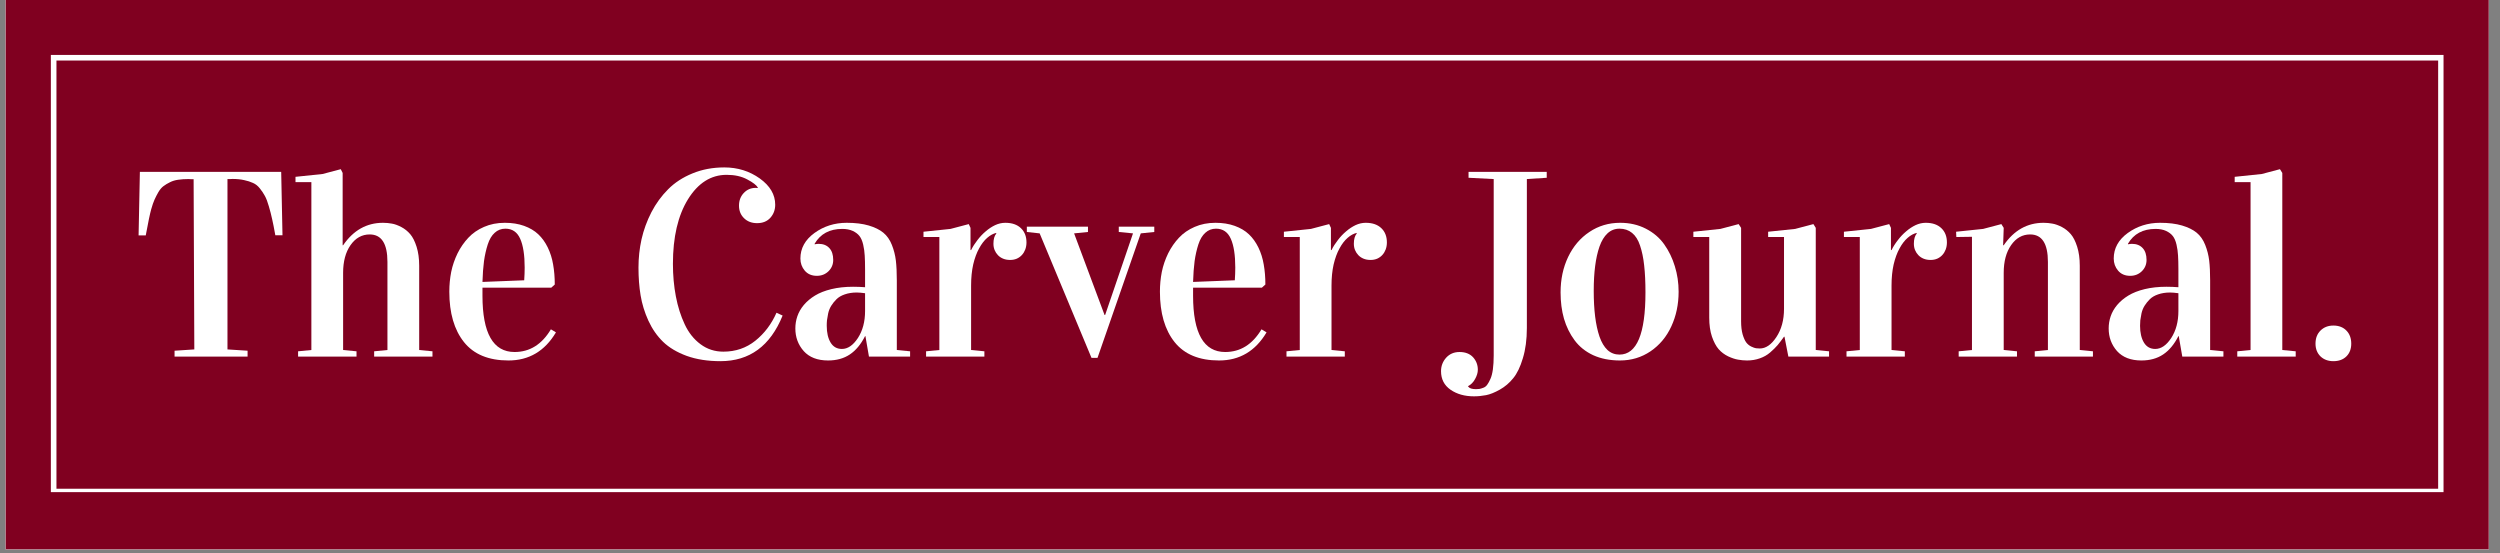
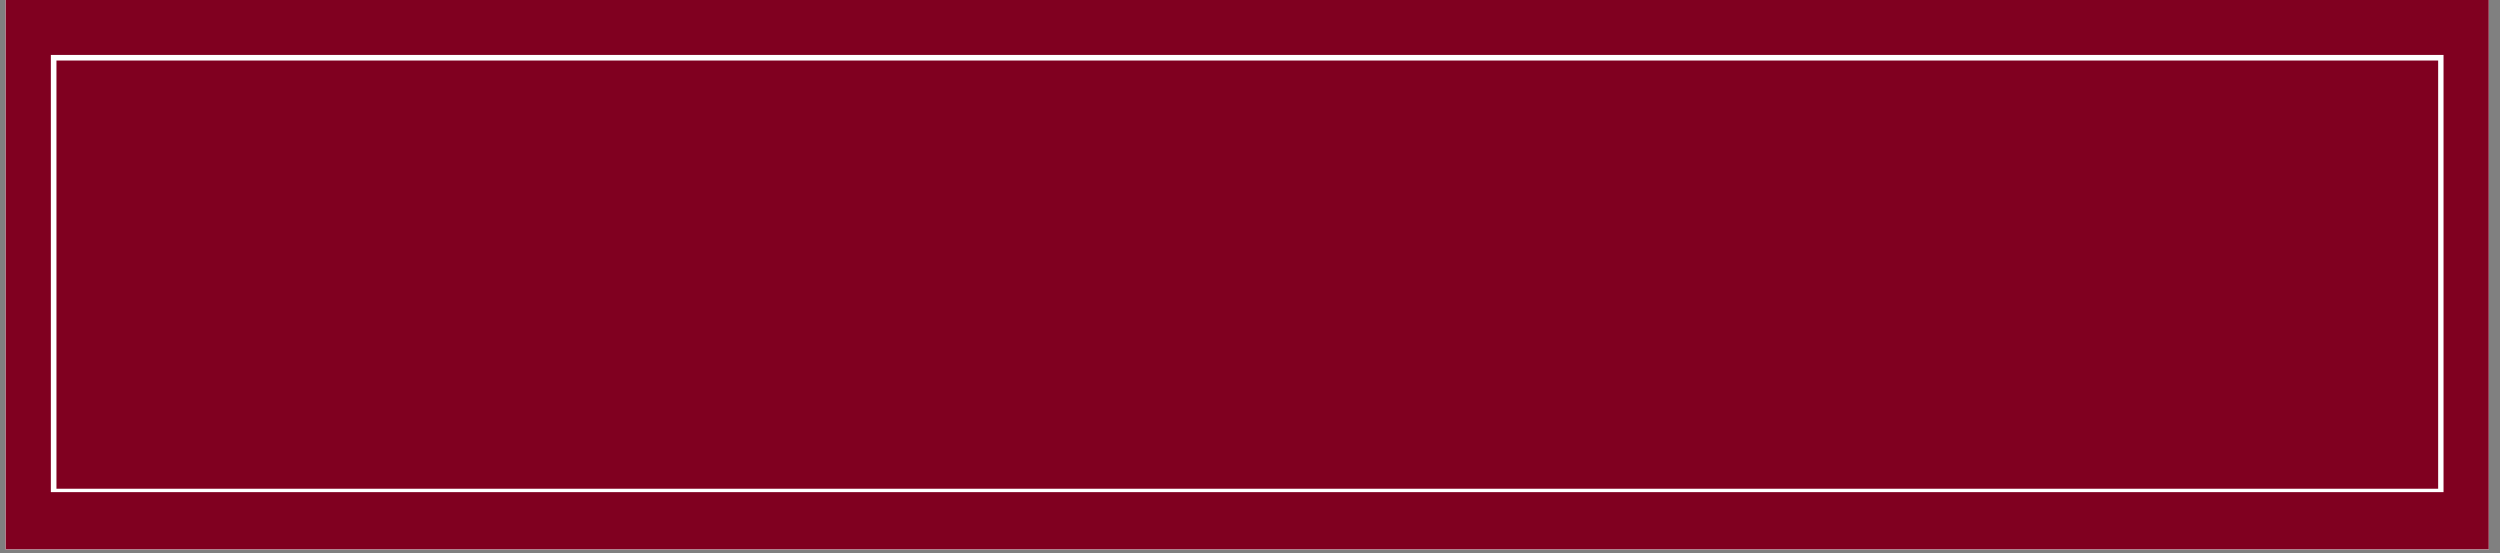
<svg xmlns="http://www.w3.org/2000/svg" width="443" zoomAndPan="magnify" viewBox="0 0 332.25 73.5" height="98" preserveAspectRatio="xMidYMid meet" version="1.0">
  <rect x="0" y="0" width="332.25" height="73.5" fill="#808080" stroke="none" />
  <defs>
    <g />
    <clipPath id="2958564b74">
      <path d="M 0.75 0 L 330.754 0 L 330.754 73.004 L 0.75 73.004 Z M 0.75 0 " clip-rule="nonzero" />
    </clipPath>
    <clipPath id="c64653b296">
      <path d="M 0.75 0 L 330.754 0 L 330.754 73.004 L 0.75 73.004 Z M 0.75 0 " clip-rule="nonzero" />
    </clipPath>
    <clipPath id="07dd11b7c0">
      <rect x="0" width="331" y="0" height="74" />
    </clipPath>
    <clipPath id="015c5612fa">
-       <rect x="0" width="299" y="0" height="44" />
-     </clipPath>
+       </clipPath>
    <clipPath id="bb7edbd64d">
      <path d="M 6.758 7.301 L 324.746 7.301 L 324.746 65.406 L 6.758 65.406 Z M 6.758 7.301 " clip-rule="nonzero" />
    </clipPath>
  </defs>
  <g clip-path="url(#2958564b74)">
    <path fill="#ffffff" d="M 0.75 0 L 330.754 0 L 330.754 73.004 L 0.75 73.004 Z M 0.75 0 " fill-opacity="1" fill-rule="nonzero" />
    <path fill="#ffffff" d="M 0.75 0 L 330.754 0 L 330.754 73.004 L 0.75 73.004 Z M 0.75 0 " fill-opacity="1" fill-rule="nonzero" />
    <g transform="matrix(1, 0, 0, 1, 0, 0)">
      <g clip-path="url(#07dd11b7c0)">
        <g clip-path="url(#c64653b296)">
          <path fill="#800020" d="M 0.75 -0.043 L 330.789 -0.043 L 330.789 73.047 L 0.75 73.047 Z M 0.75 -0.043 " fill-opacity="1" fill-rule="nonzero" />
        </g>
      </g>
    </g>
  </g>
  <g transform="matrix(1, 0, 0, 1, 16, 14)">
    <g clip-path="url(#015c5612fa)">
      <g fill="#ffffff" fill-opacity="1">
        <g transform="translate(1.387, 33.391)">
          <g>
            <path d="M 1.031 -16.109 L 1.203 -24.547 L 19.984 -24.547 L 20.156 -16.125 L 19.203 -16.125 C 19.047 -17.008 18.906 -17.723 18.781 -18.266 C 18.664 -18.805 18.52 -19.375 18.344 -19.969 C 18.176 -20.562 18 -21.023 17.812 -21.359 C 17.633 -21.691 17.41 -22.023 17.141 -22.359 C 16.879 -22.691 16.578 -22.93 16.234 -23.078 C 15.898 -23.234 15.508 -23.359 15.062 -23.453 C 14.613 -23.555 14.098 -23.609 13.516 -23.609 C 13.473 -23.609 13.379 -23.602 13.234 -23.594 C 13.086 -23.594 12.957 -23.594 12.844 -23.594 L 12.844 -0.953 L 15.516 -0.781 L 15.516 0 L 5.812 0 L 5.812 -0.781 L 8.438 -0.953 L 8.344 -23.578 C 8.227 -23.578 8.098 -23.578 7.953 -23.578 C 7.805 -23.586 7.711 -23.594 7.672 -23.594 C 7.148 -23.594 6.688 -23.562 6.281 -23.5 C 5.883 -23.445 5.523 -23.336 5.203 -23.172 C 4.879 -23.016 4.594 -22.844 4.344 -22.656 C 4.102 -22.477 3.879 -22.219 3.672 -21.875 C 3.473 -21.531 3.301 -21.195 3.156 -20.875 C 3.008 -20.551 2.859 -20.113 2.703 -19.562 C 2.547 -19.008 2.305 -17.859 1.984 -16.109 Z M 1.031 -16.109 " />
          </g>
        </g>
      </g>
      <g fill="#ffffff" fill-opacity="1">
        <g transform="translate(22.569, 33.391)">
          <g>
            <path d="M 0.703 -23.188 L 0.703 -23.891 L 4.297 -24.266 L 6.719 -24.906 L 6.969 -24.406 L 6.969 -14.797 L 7.031 -14.797 C 8.395 -16.785 10.16 -17.781 12.328 -17.781 C 12.742 -17.781 13.141 -17.742 13.516 -17.672 C 13.891 -17.609 14.305 -17.457 14.766 -17.219 C 15.223 -16.977 15.617 -16.66 15.953 -16.266 C 16.285 -15.879 16.566 -15.32 16.797 -14.594 C 17.023 -13.875 17.141 -13.035 17.141 -12.078 L 17.141 -0.875 L 18.906 -0.703 L 18.906 0 L 11.156 0 L 11.156 -0.703 L 12.922 -0.875 L 12.922 -12.578 C 12.922 -15.016 12.133 -16.234 10.562 -16.234 C 9.531 -16.234 8.68 -15.758 8.016 -14.812 C 7.359 -13.875 7.031 -12.645 7.031 -11.125 L 7.031 -0.875 L 8.812 -0.703 L 8.812 0 L 1.047 0 L 1.047 -0.703 L 2.812 -0.875 L 2.812 -23.188 Z M 0.703 -23.188 " />
          </g>
        </g>
      </g>
      <g fill="#ffffff" fill-opacity="1">
        <g transform="translate(42.323, 33.391)">
          <g>
            <path d="M 1.391 -8.625 C 1.391 -9.52 1.473 -10.395 1.641 -11.25 C 1.816 -12.102 2.098 -12.926 2.484 -13.719 C 2.879 -14.508 3.359 -15.203 3.922 -15.797 C 4.484 -16.398 5.176 -16.879 6 -17.234 C 6.832 -17.598 7.754 -17.781 8.766 -17.781 C 9.723 -17.781 10.578 -17.645 11.328 -17.375 C 12.086 -17.102 12.719 -16.727 13.219 -16.25 C 13.727 -15.77 14.148 -15.18 14.484 -14.484 C 14.816 -13.797 15.051 -13.047 15.188 -12.234 C 15.332 -11.422 15.406 -10.535 15.406 -9.578 L 14.938 -9.156 L 5.797 -9.156 L 5.797 -8.094 C 5.797 -3.102 7.219 -0.609 10.062 -0.609 C 12.082 -0.609 13.691 -1.613 14.891 -3.625 L 15.562 -3.219 C 14.082 -0.727 11.977 0.516 9.25 0.516 C 6.613 0.516 4.645 -0.297 3.344 -1.922 C 2.039 -3.555 1.391 -5.789 1.391 -8.625 Z M 5.797 -9.922 L 11.344 -10.141 C 11.383 -10.723 11.406 -11.285 11.406 -11.828 C 11.406 -13.492 11.207 -14.77 10.812 -15.656 C 10.414 -16.551 9.758 -17 8.844 -17 C 8.289 -17 7.816 -16.816 7.422 -16.453 C 7.023 -16.098 6.719 -15.582 6.5 -14.906 C 6.281 -14.227 6.113 -13.488 6 -12.688 C 5.895 -11.895 5.828 -10.973 5.797 -9.922 Z M 5.797 -9.922 " />
          </g>
        </g>
      </g>
      <g fill="#ffffff" fill-opacity="1">
        <g transform="translate(59.206, 33.391)">
          <g />
        </g>
      </g>
      <g fill="#ffffff" fill-opacity="1">
        <g transform="translate(67.166, 33.391)">
          <g>
            <path d="M 1.688 -11.828 C 1.688 -13.098 1.82 -14.352 2.094 -15.594 C 2.375 -16.832 2.812 -18.031 3.406 -19.188 C 4.008 -20.344 4.75 -21.359 5.625 -22.234 C 6.5 -23.117 7.578 -23.82 8.859 -24.344 C 10.141 -24.875 11.551 -25.141 13.094 -25.141 C 14.875 -25.141 16.445 -24.648 17.812 -23.672 C 19.176 -22.691 19.859 -21.531 19.859 -20.188 C 19.859 -19.508 19.645 -18.93 19.219 -18.453 C 18.789 -17.973 18.203 -17.734 17.453 -17.734 C 16.742 -17.734 16.164 -17.953 15.719 -18.391 C 15.27 -18.828 15.047 -19.383 15.047 -20.062 C 15.047 -20.727 15.254 -21.285 15.672 -21.734 C 16.098 -22.191 16.629 -22.422 17.266 -22.422 C 17.391 -22.422 17.484 -22.414 17.547 -22.406 L 17.547 -22.469 C 17.367 -22.789 16.898 -23.148 16.141 -23.547 C 15.391 -23.953 14.477 -24.156 13.406 -24.156 C 11.32 -24.156 9.609 -23.07 8.266 -20.906 C 6.93 -18.738 6.266 -15.879 6.266 -12.328 C 6.266 -10.805 6.395 -9.363 6.656 -8 C 6.914 -6.645 7.305 -5.41 7.828 -4.297 C 8.348 -3.18 9.051 -2.297 9.938 -1.641 C 10.82 -0.984 11.832 -0.656 12.969 -0.656 C 14.594 -0.656 16.008 -1.141 17.219 -2.109 C 18.426 -3.078 19.363 -4.316 20.031 -5.828 L 20.844 -5.453 C 19.207 -1.41 16.453 0.609 12.578 0.609 C 10.891 0.609 9.395 0.375 8.094 -0.094 C 6.801 -0.57 5.754 -1.195 4.953 -1.969 C 4.16 -2.738 3.508 -3.676 3 -4.781 C 2.5 -5.883 2.156 -7.004 1.969 -8.141 C 1.781 -9.273 1.688 -10.504 1.688 -11.828 Z M 1.688 -11.828 " />
          </g>
        </g>
      </g>
      <g fill="#ffffff" fill-opacity="1">
        <g transform="translate(88.468, 33.391)">
          <g>
            <path d="M 1.234 -3.734 C 1.234 -4.297 1.32 -4.836 1.5 -5.359 C 1.676 -5.879 1.961 -6.379 2.359 -6.859 C 2.766 -7.336 3.258 -7.754 3.844 -8.109 C 4.438 -8.473 5.164 -8.758 6.031 -8.969 C 6.895 -9.176 7.852 -9.281 8.906 -9.281 C 9.469 -9.281 10 -9.258 10.5 -9.219 L 10.5 -11.594 C 10.5 -12.344 10.484 -12.953 10.453 -13.422 C 10.43 -13.898 10.363 -14.383 10.25 -14.875 C 10.133 -15.375 9.969 -15.758 9.75 -16.031 C 9.539 -16.301 9.242 -16.523 8.859 -16.703 C 8.473 -16.879 8.008 -16.969 7.469 -16.969 C 5.789 -16.969 4.566 -16.312 3.797 -15 L 3.797 -14.922 C 3.992 -14.961 4.172 -14.984 4.328 -14.984 C 4.93 -14.984 5.406 -14.797 5.75 -14.422 C 6.094 -14.055 6.266 -13.531 6.266 -12.844 C 6.266 -12.25 6.055 -11.75 5.641 -11.344 C 5.223 -10.938 4.707 -10.734 4.094 -10.734 C 3.414 -10.734 2.879 -10.961 2.484 -11.422 C 2.098 -11.879 1.906 -12.414 1.906 -13.031 C 1.906 -14.383 2.523 -15.516 3.766 -16.422 C 5.016 -17.328 6.445 -17.781 8.062 -17.781 C 9.207 -17.781 10.18 -17.66 10.984 -17.422 C 11.797 -17.18 12.441 -16.863 12.922 -16.469 C 13.41 -16.07 13.789 -15.531 14.062 -14.844 C 14.332 -14.164 14.508 -13.469 14.594 -12.75 C 14.676 -12.039 14.719 -11.172 14.719 -10.141 L 14.719 -0.875 L 16.484 -0.703 L 16.484 0 L 11.016 0 L 10.547 -2.719 L 10.5 -2.719 C 9.945 -1.625 9.27 -0.812 8.469 -0.281 C 7.676 0.25 6.711 0.516 5.578 0.516 C 4.172 0.516 3.094 0.098 2.344 -0.734 C 1.602 -1.578 1.234 -2.578 1.234 -3.734 Z M 5.406 -4.094 C 5.406 -3.176 5.578 -2.43 5.922 -1.859 C 6.266 -1.297 6.766 -1.016 7.422 -1.016 C 8.203 -1.016 8.91 -1.5 9.547 -2.469 C 10.18 -3.445 10.5 -4.641 10.5 -6.047 L 10.5 -8.422 C 10.039 -8.484 9.672 -8.516 9.391 -8.516 C 8.797 -8.516 8.266 -8.43 7.797 -8.266 C 7.336 -8.109 6.969 -7.891 6.688 -7.609 C 6.414 -7.336 6.188 -7.051 6 -6.75 C 5.812 -6.445 5.676 -6.109 5.594 -5.734 C 5.52 -5.367 5.469 -5.066 5.438 -4.828 C 5.414 -4.586 5.406 -4.344 5.406 -4.094 Z M 5.406 -4.094 " />
          </g>
        </g>
      </g>
      <g fill="#ffffff" fill-opacity="1">
        <g transform="translate(105.747, 33.391)">
          <g>
            <path d="M 0.984 -15.891 L 0.984 -16.594 L 4.578 -16.969 L 7 -17.609 L 7.234 -17.109 L 7.234 -14.156 L 7.312 -14.156 C 7.539 -14.613 7.82 -15.055 8.156 -15.484 C 8.488 -15.922 8.852 -16.305 9.25 -16.641 C 9.645 -16.984 10.062 -17.258 10.5 -17.469 C 10.945 -17.676 11.398 -17.781 11.859 -17.781 C 12.754 -17.781 13.445 -17.539 13.938 -17.062 C 14.426 -16.594 14.672 -15.961 14.672 -15.172 C 14.672 -14.836 14.617 -14.531 14.516 -14.25 C 14.41 -13.969 14.266 -13.723 14.078 -13.516 C 13.891 -13.305 13.66 -13.141 13.391 -13.016 C 13.117 -12.898 12.82 -12.844 12.5 -12.844 C 12.156 -12.844 11.844 -12.898 11.562 -13.016 C 11.289 -13.129 11.062 -13.285 10.875 -13.484 C 10.688 -13.68 10.539 -13.906 10.438 -14.156 C 10.332 -14.414 10.281 -14.695 10.281 -15 C 10.281 -15.602 10.406 -16.051 10.656 -16.344 L 10.656 -16.438 C 10.25 -16.344 9.848 -16.125 9.453 -15.781 C 9.055 -15.438 8.695 -14.969 8.375 -14.375 C 8.051 -13.789 7.789 -13.082 7.594 -12.25 C 7.406 -11.414 7.312 -10.477 7.312 -9.438 L 7.312 -0.875 L 9.078 -0.703 L 9.078 0 L 1.328 0 L 1.328 -0.703 L 3.094 -0.875 L 3.094 -15.891 Z M 0.984 -15.891 " />
          </g>
        </g>
      </g>
      <g fill="#ffffff" fill-opacity="1">
        <g transform="translate(120.67, 33.391)">
          <g>
            <path d="M -0.203 -16.562 L -0.203 -17.266 L 7.922 -17.266 L 7.922 -16.562 L 6.078 -16.375 L 10.125 -5.531 L 10.203 -5.531 L 13.906 -16.375 L 12.016 -16.562 L 12.016 -17.266 L 16.734 -17.266 L 16.734 -16.562 L 14.938 -16.375 L 9.188 0.172 L 8.391 0.172 L 1.5 -16.375 Z M -0.203 -16.562 " />
          </g>
        </g>
      </g>
      <g fill="#ffffff" fill-opacity="1">
        <g transform="translate(136.763, 33.391)">
          <g>
            <path d="M 1.391 -8.625 C 1.391 -9.52 1.473 -10.395 1.641 -11.25 C 1.816 -12.102 2.098 -12.926 2.484 -13.719 C 2.879 -14.508 3.359 -15.203 3.922 -15.797 C 4.484 -16.398 5.176 -16.879 6 -17.234 C 6.832 -17.598 7.754 -17.781 8.766 -17.781 C 9.723 -17.781 10.578 -17.645 11.328 -17.375 C 12.086 -17.102 12.719 -16.727 13.219 -16.25 C 13.727 -15.77 14.148 -15.18 14.484 -14.484 C 14.816 -13.797 15.051 -13.047 15.188 -12.234 C 15.332 -11.422 15.406 -10.535 15.406 -9.578 L 14.938 -9.156 L 5.797 -9.156 L 5.797 -8.094 C 5.797 -3.102 7.219 -0.609 10.062 -0.609 C 12.082 -0.609 13.691 -1.613 14.891 -3.625 L 15.562 -3.219 C 14.082 -0.727 11.977 0.516 9.25 0.516 C 6.613 0.516 4.645 -0.297 3.344 -1.922 C 2.039 -3.555 1.391 -5.789 1.391 -8.625 Z M 5.797 -9.922 L 11.344 -10.141 C 11.383 -10.723 11.406 -11.285 11.406 -11.828 C 11.406 -13.492 11.207 -14.77 10.812 -15.656 C 10.414 -16.551 9.758 -17 8.844 -17 C 8.289 -17 7.816 -16.816 7.422 -16.453 C 7.023 -16.098 6.719 -15.582 6.5 -14.906 C 6.281 -14.227 6.113 -13.488 6 -12.688 C 5.895 -11.895 5.828 -10.973 5.797 -9.922 Z M 5.797 -9.922 " />
          </g>
        </g>
      </g>
      <g fill="#ffffff" fill-opacity="1">
        <g transform="translate(153.646, 33.391)">
          <g>
            <path d="M 0.984 -15.891 L 0.984 -16.594 L 4.578 -16.969 L 7 -17.609 L 7.234 -17.109 L 7.234 -14.156 L 7.312 -14.156 C 7.539 -14.613 7.82 -15.055 8.156 -15.484 C 8.488 -15.922 8.852 -16.305 9.25 -16.641 C 9.645 -16.984 10.062 -17.258 10.5 -17.469 C 10.945 -17.676 11.398 -17.781 11.859 -17.781 C 12.754 -17.781 13.445 -17.539 13.938 -17.062 C 14.426 -16.594 14.672 -15.961 14.672 -15.172 C 14.672 -14.836 14.617 -14.531 14.516 -14.25 C 14.41 -13.969 14.266 -13.723 14.078 -13.516 C 13.891 -13.305 13.66 -13.141 13.391 -13.016 C 13.117 -12.898 12.82 -12.844 12.5 -12.844 C 12.156 -12.844 11.844 -12.898 11.562 -13.016 C 11.289 -13.129 11.062 -13.285 10.875 -13.484 C 10.688 -13.68 10.539 -13.906 10.438 -14.156 C 10.332 -14.414 10.281 -14.695 10.281 -15 C 10.281 -15.602 10.406 -16.051 10.656 -16.344 L 10.656 -16.438 C 10.25 -16.344 9.848 -16.125 9.453 -15.781 C 9.055 -15.438 8.695 -14.969 8.375 -14.375 C 8.051 -13.789 7.789 -13.082 7.594 -12.25 C 7.406 -11.414 7.312 -10.477 7.312 -9.438 L 7.312 -0.875 L 9.078 -0.703 L 9.078 0 L 1.328 0 L 1.328 -0.703 L 3.094 -0.875 L 3.094 -15.891 Z M 0.984 -15.891 " />
          </g>
        </g>
      </g>
      <g fill="#ffffff" fill-opacity="1">
        <g transform="translate(168.569, 33.391)">
          <g />
        </g>
      </g>
      <g fill="#ffffff" fill-opacity="1">
        <g transform="translate(176.529, 33.391)">
          <g>
            <path d="M -1.016 1.938 C -1.016 1.25 -0.785 0.648 -0.328 0.141 C 0.129 -0.359 0.719 -0.609 1.438 -0.609 C 2.207 -0.609 2.805 -0.379 3.234 0.078 C 3.66 0.547 3.875 1.102 3.875 1.75 C 3.875 2.133 3.754 2.539 3.516 2.969 C 3.285 3.406 2.969 3.727 2.562 3.938 L 2.609 4 C 2.766 4.219 3.102 4.328 3.625 4.328 C 3.812 4.328 3.969 4.316 4.094 4.297 C 4.227 4.273 4.398 4.223 4.609 4.141 C 4.816 4.066 4.988 3.93 5.125 3.734 C 5.27 3.535 5.41 3.281 5.547 2.969 C 5.691 2.656 5.801 2.234 5.875 1.703 C 5.945 1.172 5.984 0.555 5.984 -0.141 L 5.984 -23.594 L 2.641 -23.766 L 2.641 -24.547 L 13.031 -24.547 L 13.031 -23.766 L 10.391 -23.594 L 10.391 -3.797 C 10.391 -2.266 10.211 -0.926 9.859 0.219 C 9.516 1.375 9.086 2.258 8.578 2.875 C 8.078 3.5 7.484 4.004 6.797 4.391 C 6.117 4.773 5.508 5.02 4.969 5.125 C 4.438 5.227 3.898 5.281 3.359 5.281 C 2.129 5.281 1.094 4.988 0.25 4.406 C -0.594 3.82 -1.016 3 -1.016 1.938 Z M -1.016 1.938 " />
          </g>
        </g>
      </g>
      <g fill="#ffffff" fill-opacity="1">
        <g transform="translate(190.026, 33.391)">
          <g>
            <path d="M 1.375 -8.531 C 1.375 -10.258 1.707 -11.828 2.375 -13.234 C 3.051 -14.648 3.992 -15.758 5.203 -16.562 C 6.41 -17.375 7.773 -17.781 9.297 -17.781 C 10.555 -17.781 11.691 -17.52 12.703 -17 C 13.723 -16.477 14.539 -15.781 15.156 -14.906 C 15.77 -14.039 16.238 -13.07 16.562 -12 C 16.895 -10.926 17.062 -9.801 17.062 -8.625 C 17.062 -6.945 16.738 -5.41 16.094 -4.016 C 15.457 -2.629 14.535 -1.523 13.328 -0.703 C 12.129 0.109 10.773 0.516 9.266 0.516 C 7.922 0.516 6.734 0.281 5.703 -0.188 C 4.68 -0.664 3.859 -1.328 3.234 -2.172 C 2.609 -3.016 2.141 -3.969 1.828 -5.031 C 1.523 -6.102 1.375 -7.27 1.375 -8.531 Z M 5.781 -8.734 C 5.781 -7.461 5.844 -6.32 5.969 -5.312 C 6.094 -4.312 6.285 -3.426 6.547 -2.656 C 6.816 -1.883 7.172 -1.289 7.609 -0.875 C 8.055 -0.469 8.586 -0.266 9.203 -0.266 C 11.504 -0.266 12.656 -3.02 12.656 -8.531 C 12.656 -9.914 12.598 -11.109 12.484 -12.109 C 12.379 -13.109 12.195 -13.988 11.938 -14.75 C 11.688 -15.508 11.332 -16.07 10.875 -16.438 C 10.414 -16.812 9.859 -17 9.203 -17 C 8.586 -17 8.055 -16.789 7.609 -16.375 C 7.172 -15.969 6.816 -15.383 6.547 -14.625 C 6.285 -13.875 6.094 -13.008 5.969 -12.031 C 5.844 -11.062 5.781 -9.961 5.781 -8.734 Z M 5.781 -8.734 " />
          </g>
        </g>
      </g>
      <g fill="#ffffff" fill-opacity="1">
        <g transform="translate(208.439, 33.391)">
          <g>
            <path d="M 0.609 -15.891 L 0.609 -16.594 L 4.203 -16.969 L 6.625 -17.609 L 6.953 -17.109 L 6.953 -4.688 C 6.953 -4.02 7.02 -3.441 7.156 -2.953 C 7.301 -2.473 7.461 -2.113 7.641 -1.875 C 7.816 -1.645 8.039 -1.461 8.312 -1.328 C 8.582 -1.203 8.789 -1.129 8.938 -1.109 C 9.094 -1.086 9.258 -1.078 9.438 -1.078 C 10.238 -1.078 10.973 -1.582 11.641 -2.594 C 12.316 -3.613 12.656 -4.863 12.656 -6.344 L 12.656 -15.891 L 10.547 -15.891 L 10.547 -16.594 L 14.141 -16.969 L 16.562 -17.609 L 16.875 -17.109 L 16.875 -0.875 L 18.641 -0.703 L 18.641 0 L 13.234 0 L 12.719 -2.641 L 12.656 -2.641 C 12.352 -2.211 12.07 -1.844 11.812 -1.531 C 11.551 -1.227 11.219 -0.898 10.812 -0.547 C 10.414 -0.203 9.957 0.055 9.438 0.234 C 8.914 0.422 8.352 0.516 7.75 0.516 C 7.344 0.516 6.941 0.477 6.547 0.406 C 6.16 0.344 5.723 0.195 5.234 -0.031 C 4.742 -0.27 4.32 -0.586 3.969 -0.984 C 3.625 -1.379 3.328 -1.938 3.078 -2.656 C 2.836 -3.375 2.719 -4.211 2.719 -5.172 L 2.719 -15.891 Z M 0.609 -15.891 " />
          </g>
        </g>
      </g>
      <g fill="#ffffff" fill-opacity="1">
        <g transform="translate(228.073, 33.391)">
          <g>
            <path d="M 0.984 -15.891 L 0.984 -16.594 L 4.578 -16.969 L 7 -17.609 L 7.234 -17.109 L 7.234 -14.156 L 7.312 -14.156 C 7.539 -14.613 7.82 -15.055 8.156 -15.484 C 8.488 -15.922 8.852 -16.305 9.25 -16.641 C 9.645 -16.984 10.062 -17.258 10.5 -17.469 C 10.945 -17.676 11.398 -17.781 11.859 -17.781 C 12.754 -17.781 13.445 -17.539 13.938 -17.062 C 14.426 -16.594 14.672 -15.961 14.672 -15.172 C 14.672 -14.836 14.617 -14.531 14.516 -14.25 C 14.41 -13.969 14.266 -13.723 14.078 -13.516 C 13.891 -13.305 13.66 -13.141 13.391 -13.016 C 13.117 -12.898 12.82 -12.844 12.5 -12.844 C 12.156 -12.844 11.844 -12.898 11.562 -13.016 C 11.289 -13.129 11.062 -13.285 10.875 -13.484 C 10.688 -13.68 10.539 -13.906 10.438 -14.156 C 10.332 -14.414 10.281 -14.695 10.281 -15 C 10.281 -15.602 10.406 -16.051 10.656 -16.344 L 10.656 -16.438 C 10.25 -16.344 9.848 -16.125 9.453 -15.781 C 9.055 -15.438 8.695 -14.969 8.375 -14.375 C 8.051 -13.789 7.789 -13.082 7.594 -12.25 C 7.406 -11.414 7.312 -10.477 7.312 -9.438 L 7.312 -0.875 L 9.078 -0.703 L 9.078 0 L 1.328 0 L 1.328 -0.703 L 3.094 -0.875 L 3.094 -15.891 Z M 0.984 -15.891 " />
          </g>
        </g>
      </g>
      <g fill="#ffffff" fill-opacity="1">
        <g transform="translate(242.996, 33.391)">
          <g>
            <path d="M 0.969 -16.594 L 4.562 -16.969 L 6.984 -17.609 L 7.297 -17.109 L 7.219 -14.797 L 7.297 -14.797 C 8.66 -16.785 10.426 -17.781 12.594 -17.781 C 13 -17.781 13.391 -17.742 13.766 -17.672 C 14.148 -17.609 14.57 -17.457 15.031 -17.219 C 15.488 -16.977 15.883 -16.66 16.219 -16.266 C 16.551 -15.879 16.832 -15.32 17.062 -14.594 C 17.289 -13.875 17.406 -13.035 17.406 -12.078 L 17.406 -0.875 L 19.156 -0.703 L 19.156 0 L 11.422 0 L 11.422 -0.703 L 13.172 -0.875 L 13.172 -12.578 C 13.172 -15.016 12.383 -16.234 10.812 -16.234 C 9.781 -16.234 8.938 -15.758 8.281 -14.812 C 7.625 -13.875 7.297 -12.645 7.297 -11.125 L 7.297 -0.875 L 9.062 -0.703 L 9.062 0 L 1.312 0 L 1.312 -0.703 L 3.078 -0.875 L 3.078 -15.922 L 1 -15.891 Z M 0.969 -16.594 " />
          </g>
        </g>
      </g>
      <g fill="#ffffff" fill-opacity="1">
        <g transform="translate(263.009, 33.391)">
          <g>
            <path d="M 1.234 -3.734 C 1.234 -4.297 1.32 -4.836 1.5 -5.359 C 1.676 -5.879 1.961 -6.379 2.359 -6.859 C 2.766 -7.336 3.258 -7.754 3.844 -8.109 C 4.438 -8.473 5.164 -8.758 6.031 -8.969 C 6.895 -9.176 7.852 -9.281 8.906 -9.281 C 9.469 -9.281 10 -9.258 10.5 -9.219 L 10.5 -11.594 C 10.5 -12.344 10.484 -12.953 10.453 -13.422 C 10.43 -13.898 10.363 -14.383 10.25 -14.875 C 10.133 -15.375 9.969 -15.758 9.75 -16.031 C 9.539 -16.301 9.242 -16.523 8.859 -16.703 C 8.473 -16.879 8.008 -16.969 7.469 -16.969 C 5.789 -16.969 4.566 -16.312 3.797 -15 L 3.797 -14.922 C 3.992 -14.961 4.172 -14.984 4.328 -14.984 C 4.93 -14.984 5.406 -14.797 5.75 -14.422 C 6.094 -14.055 6.266 -13.531 6.266 -12.844 C 6.266 -12.25 6.055 -11.75 5.641 -11.344 C 5.223 -10.938 4.707 -10.734 4.094 -10.734 C 3.414 -10.734 2.879 -10.961 2.484 -11.422 C 2.098 -11.879 1.906 -12.414 1.906 -13.031 C 1.906 -14.383 2.523 -15.516 3.766 -16.422 C 5.016 -17.328 6.445 -17.781 8.062 -17.781 C 9.207 -17.781 10.18 -17.66 10.984 -17.422 C 11.797 -17.18 12.441 -16.863 12.922 -16.469 C 13.41 -16.07 13.789 -15.531 14.062 -14.844 C 14.332 -14.164 14.508 -13.469 14.594 -12.75 C 14.676 -12.039 14.719 -11.172 14.719 -10.141 L 14.719 -0.875 L 16.484 -0.703 L 16.484 0 L 11.016 0 L 10.547 -2.719 L 10.5 -2.719 C 9.945 -1.625 9.27 -0.812 8.469 -0.281 C 7.676 0.25 6.711 0.516 5.578 0.516 C 4.172 0.516 3.094 0.098 2.344 -0.734 C 1.602 -1.578 1.234 -2.578 1.234 -3.734 Z M 5.406 -4.094 C 5.406 -3.176 5.578 -2.43 5.922 -1.859 C 6.266 -1.297 6.766 -1.016 7.422 -1.016 C 8.203 -1.016 8.91 -1.5 9.547 -2.469 C 10.18 -3.445 10.5 -4.641 10.5 -6.047 L 10.5 -8.422 C 10.039 -8.484 9.672 -8.516 9.391 -8.516 C 8.797 -8.516 8.266 -8.43 7.797 -8.266 C 7.336 -8.109 6.969 -7.891 6.688 -7.609 C 6.414 -7.336 6.188 -7.051 6 -6.75 C 5.812 -6.445 5.676 -6.109 5.594 -5.734 C 5.52 -5.367 5.469 -5.066 5.438 -4.828 C 5.414 -4.586 5.406 -4.344 5.406 -4.094 Z M 5.406 -4.094 " />
          </g>
        </g>
      </g>
      <g fill="#ffffff" fill-opacity="1">
        <g transform="translate(280.287, 33.391)">
          <g>
            <path d="M 0.703 -23.188 L 0.703 -23.891 L 4.297 -24.266 L 6.719 -24.906 L 7.031 -24.406 L 7.031 -0.875 L 8.812 -0.703 L 8.812 0 L 1.047 0 L 1.047 -0.703 L 2.812 -0.875 L 2.812 -23.188 Z M 0.703 -23.188 " />
          </g>
        </g>
      </g>
      <g fill="#ffffff" fill-opacity="1">
        <g transform="translate(290.122, 33.391)">
          <g>
-             <path d="M 1.609 -1.719 C 1.609 -2.438 1.828 -3.016 2.266 -3.453 C 2.711 -3.898 3.285 -4.125 3.984 -4.125 C 4.711 -4.125 5.289 -3.898 5.719 -3.453 C 6.145 -3.016 6.359 -2.438 6.359 -1.719 C 6.359 -1.02 6.145 -0.457 5.719 -0.031 C 5.289 0.395 4.711 0.609 3.984 0.609 C 3.285 0.609 2.711 0.395 2.266 -0.031 C 1.828 -0.469 1.609 -1.031 1.609 -1.719 Z M 1.609 -1.719 " />
-           </g>
+             </g>
        </g>
      </g>
    </g>
  </g>
  <g clip-path="url(#bb7edbd64d)">
    <path stroke-linecap="butt" transform="matrix(0.745, 0, 0, 0.745, 6.758, 7.3)" fill="none" stroke-linejoin="miter" d="M 0 0.001 L 426.869 0.001 L 426.869 78.39 L 0 78.39 Z M 0 0.001 " stroke="#ffffff" stroke-width="2" stroke-opacity="1" stroke-miterlimit="4" />
  </g>
</svg>